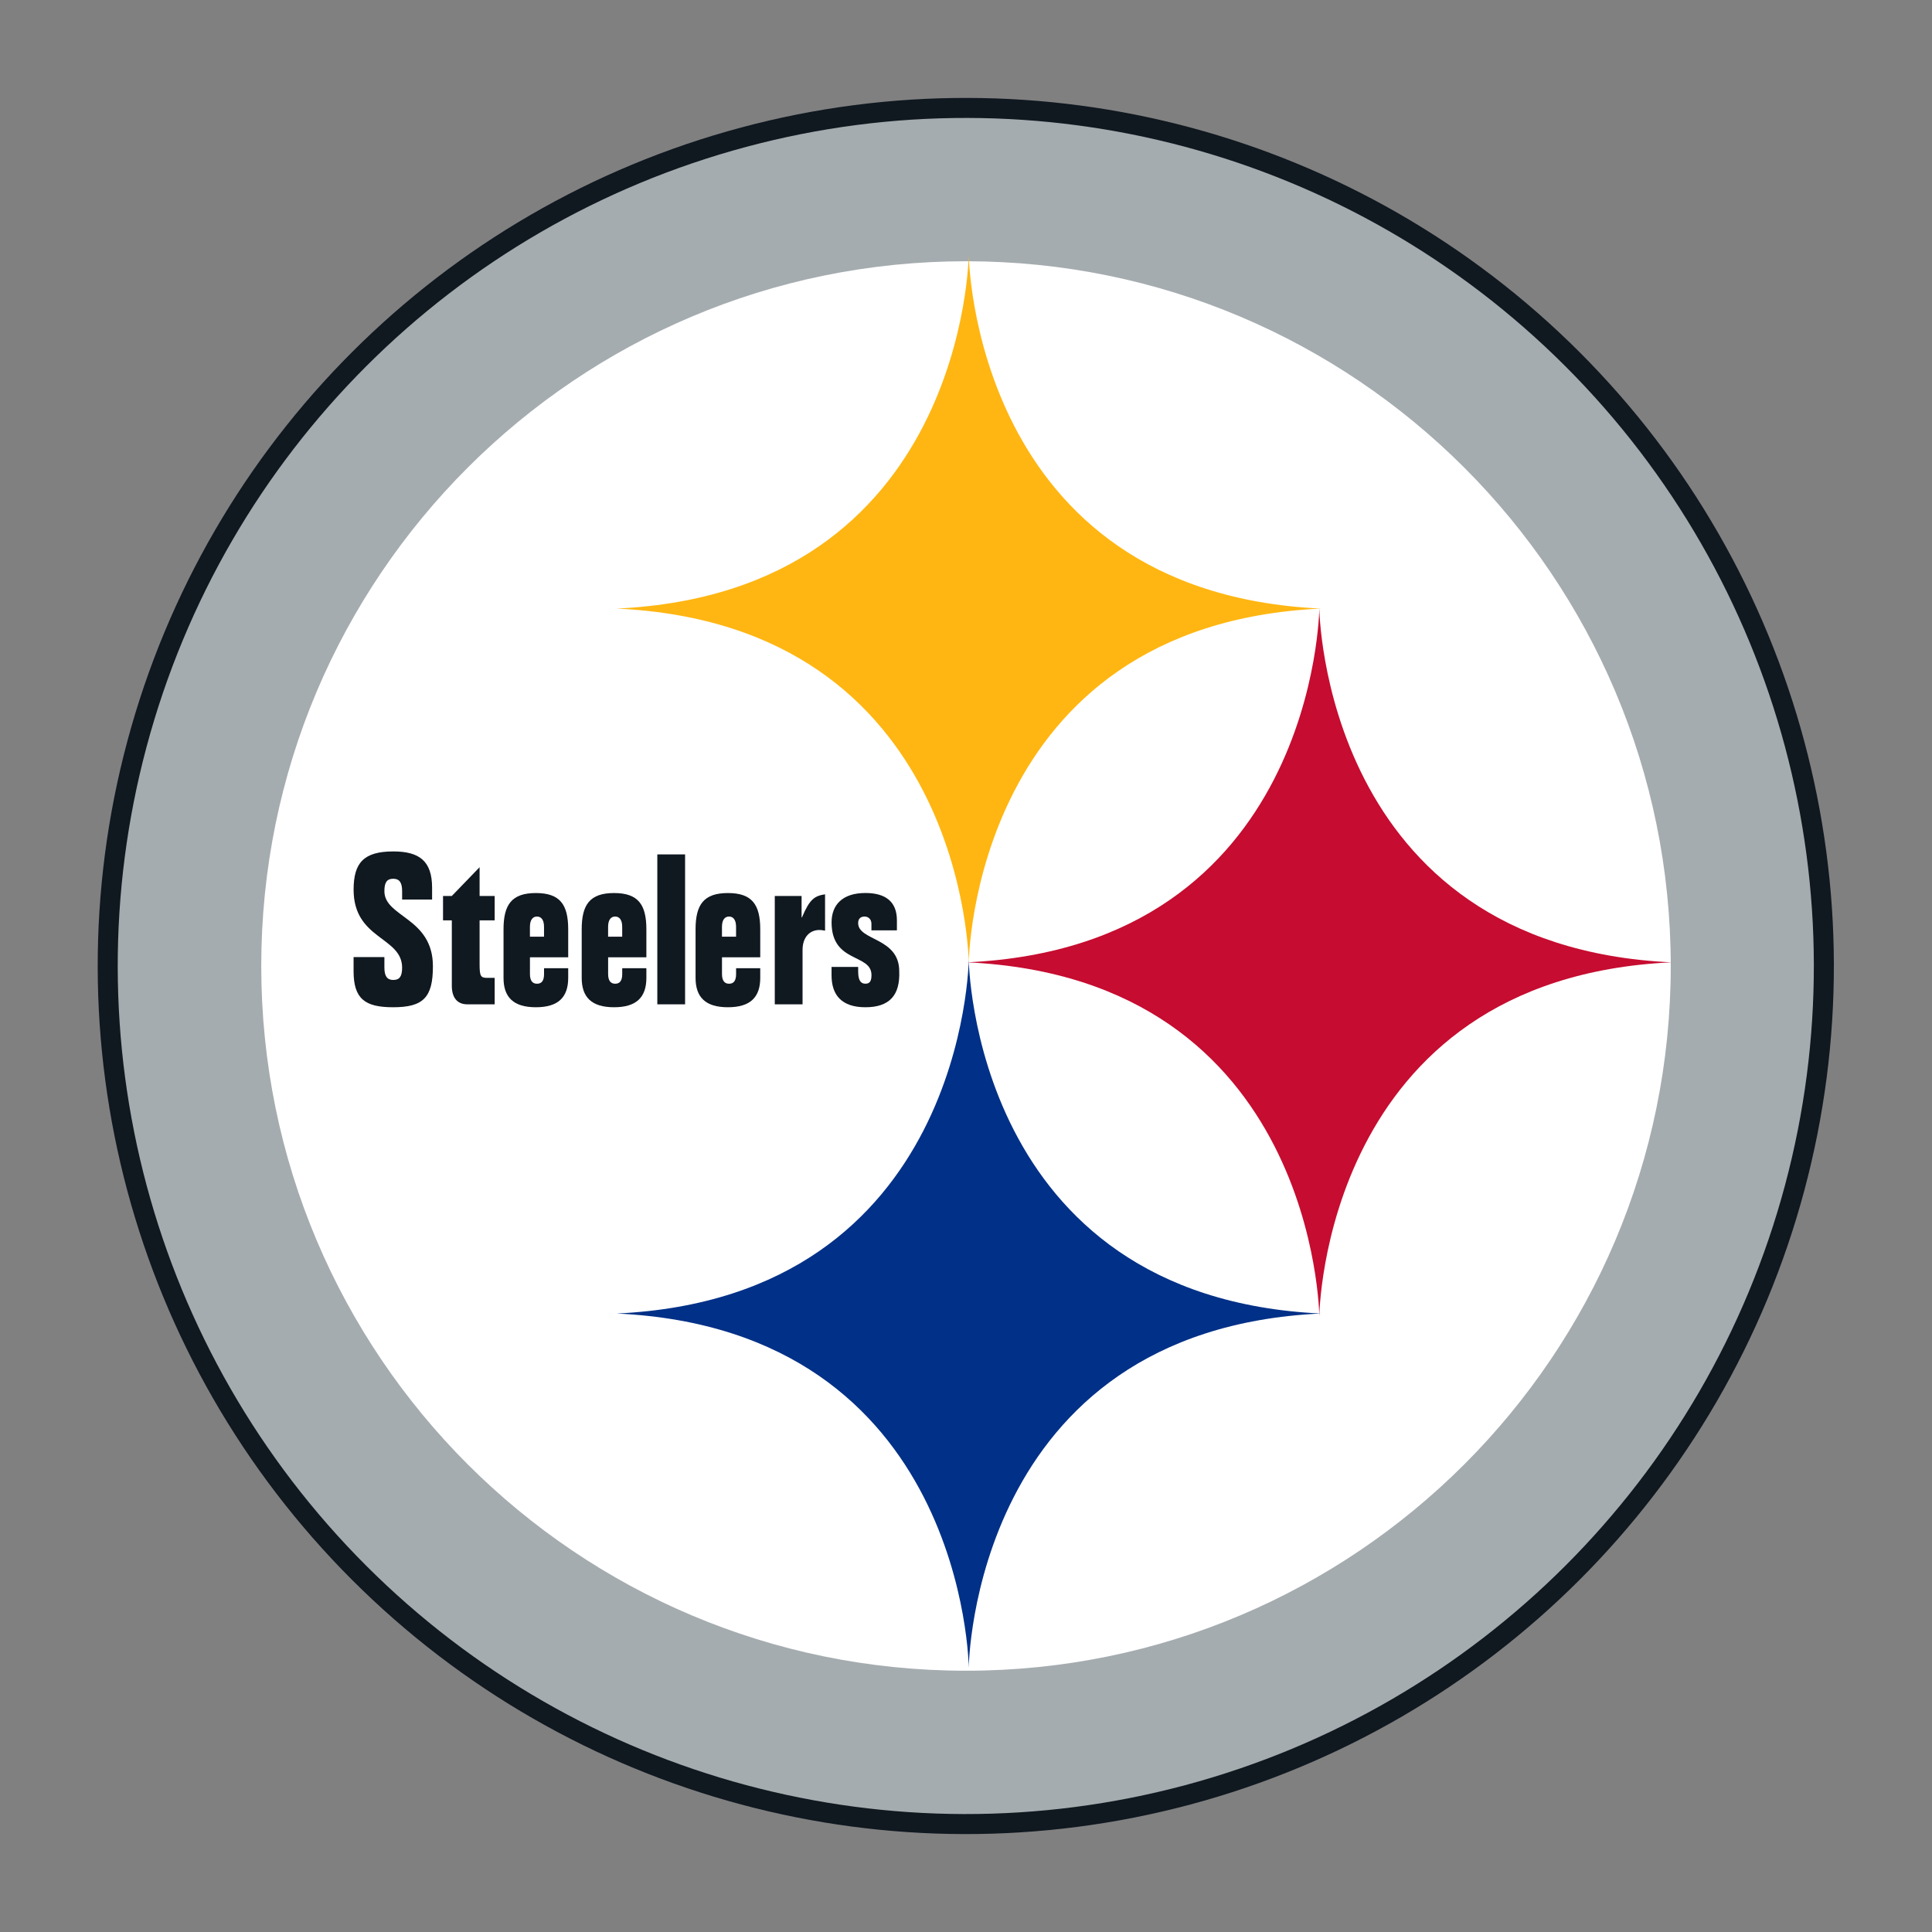
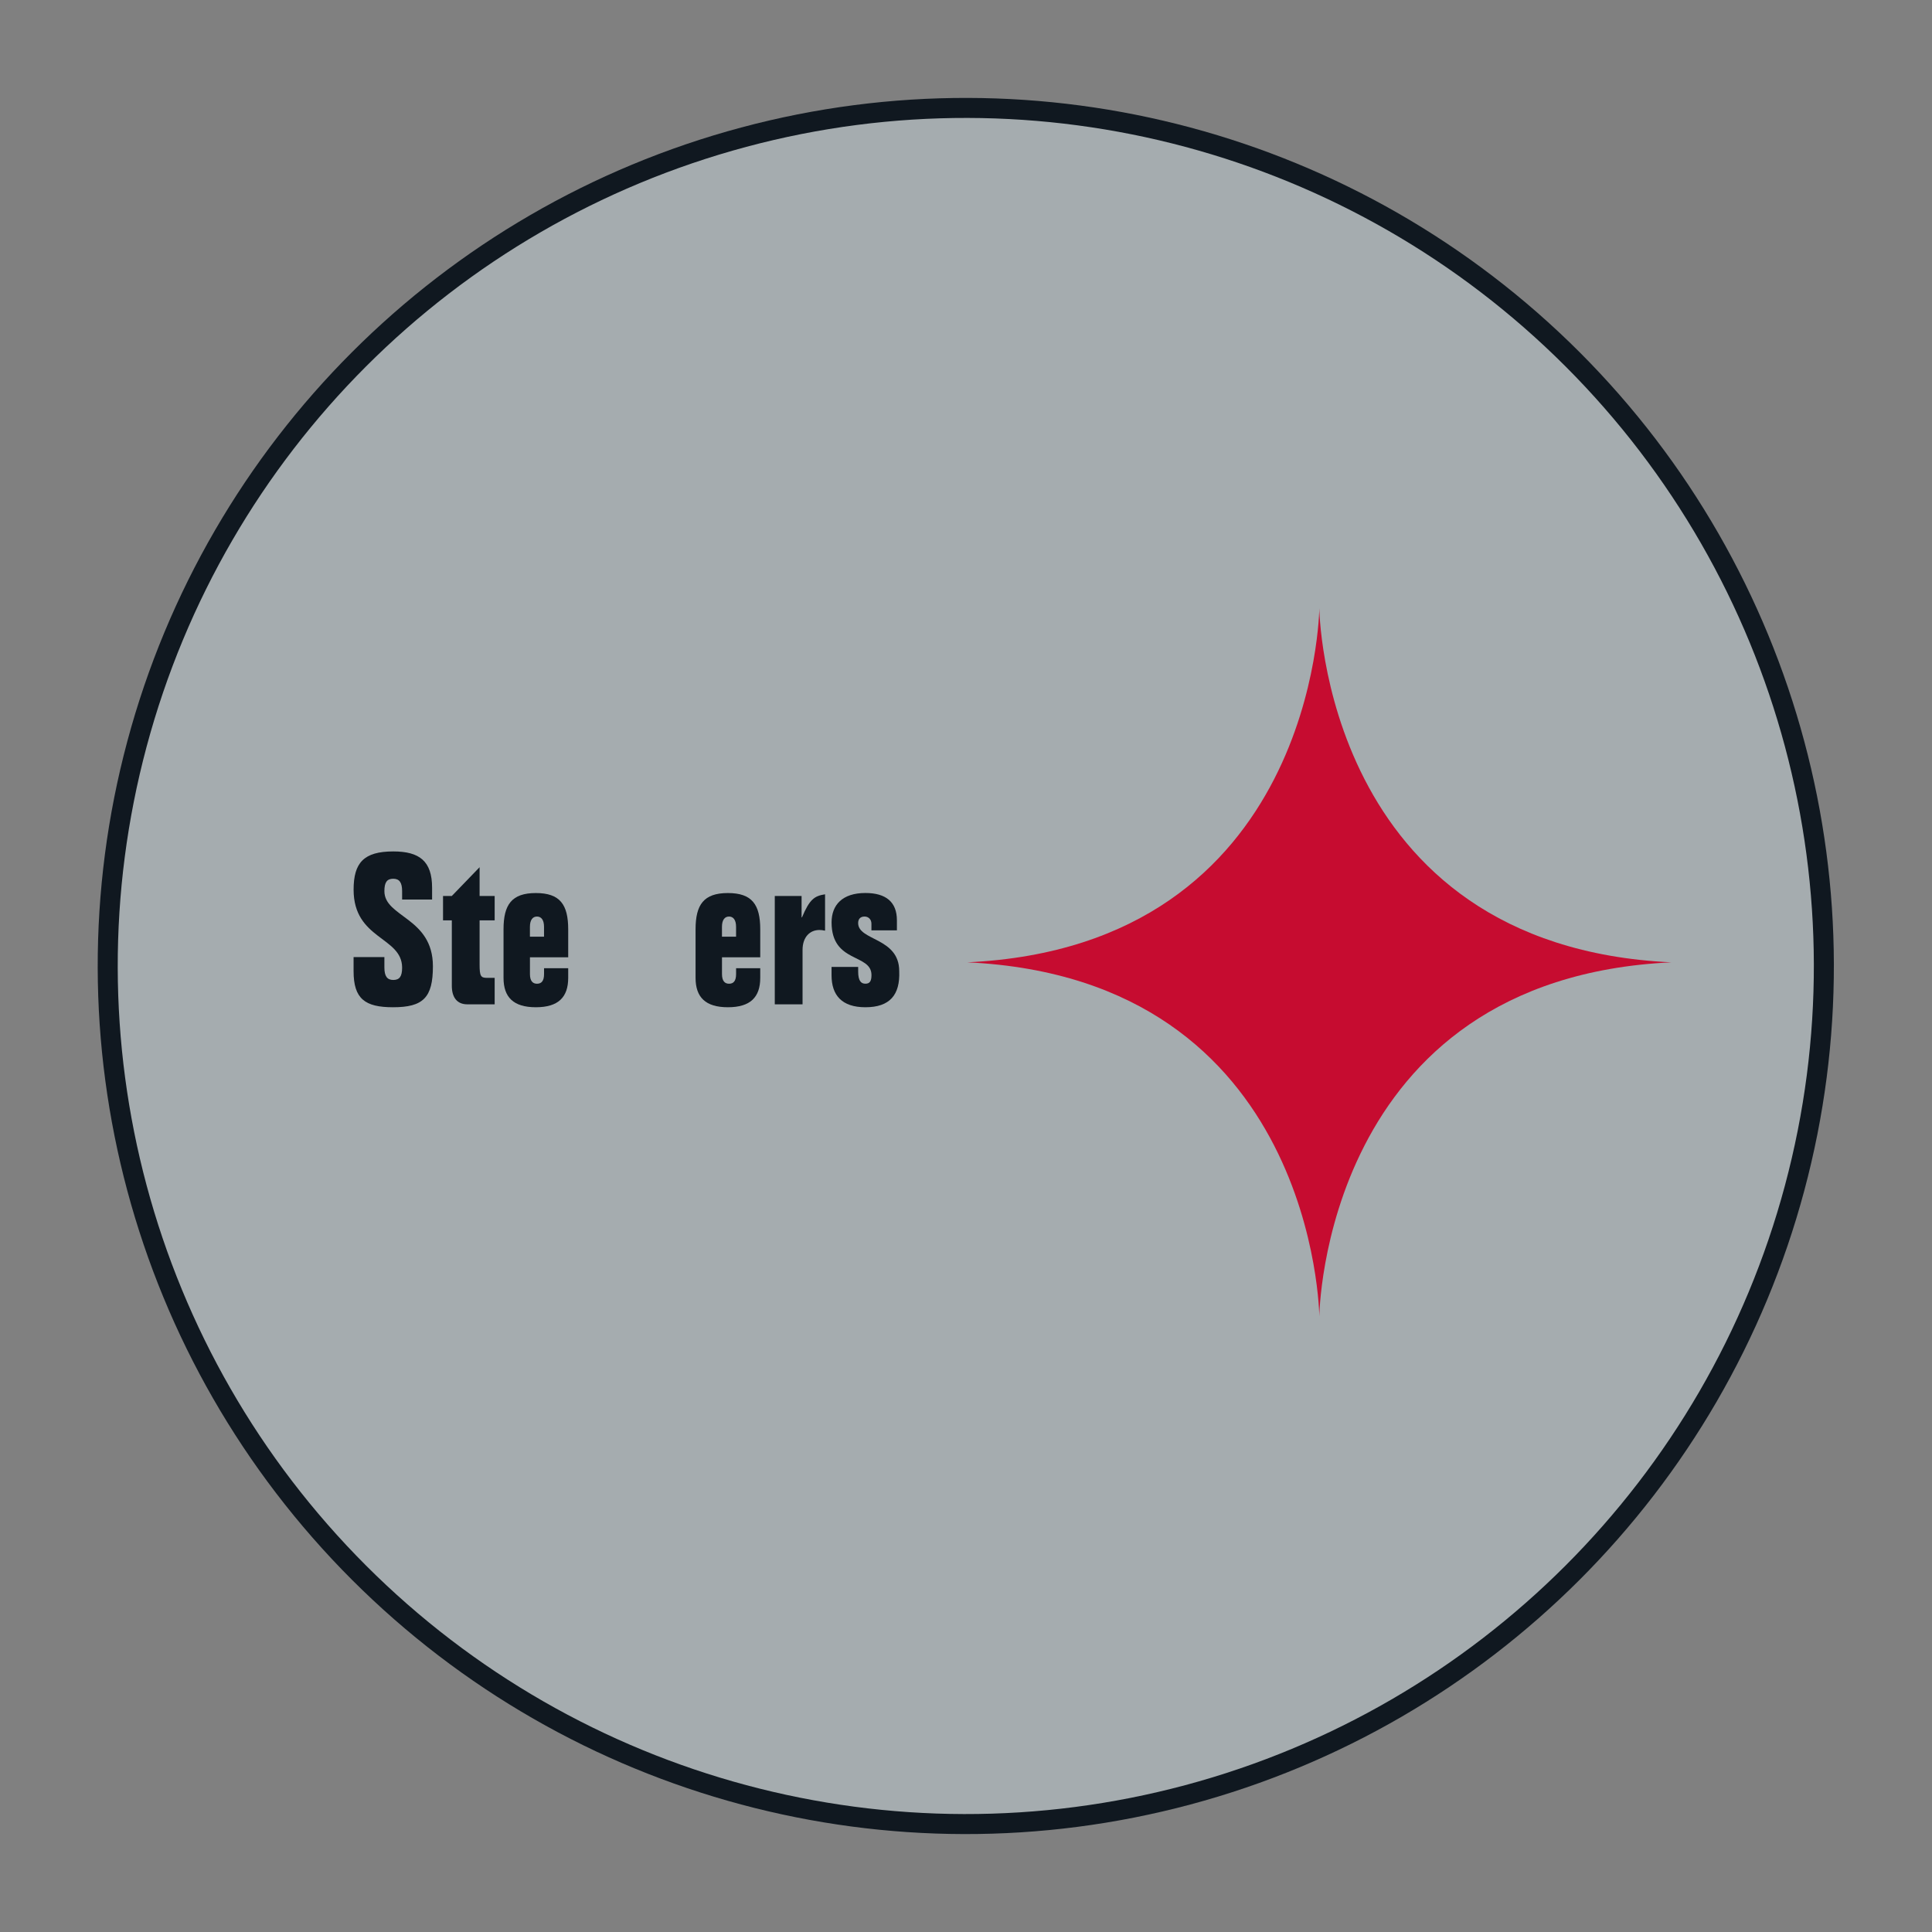
<svg xmlns="http://www.w3.org/2000/svg" version="1.1" id="Layer_1" x="0px" y="0px" viewBox="0 0 800 800" style="enable-background:new 0 0 800 800;" xml:space="preserve">
  <rect x="0" y="0" width="800" height="800" fill="#808080" stroke="none" />
  <style type="text/css">
	.st0{fill:#101820;}
	.st1{fill:#A5ACAF;}
	.st2{fill:#FFFFFF;}
	.st3{fill:#003087;}
	.st4{fill:#FFB612;}
	.st5{fill:#C60C30;}
</style>
  <g>
    <ellipse transform="matrix(0.707 -0.707 0.707 0.707 -165.686 400)" class="st0" cx="400" cy="400" rx="359.5" ry="359.5" />
    <ellipse transform="matrix(0.707 -0.707 0.707 0.707 -165.686 400)" class="st1" cx="400" cy="400" rx="351.21" ry="351.21" />
-     <path class="st2" d="M691.82,400c0,161.17-130.65,291.81-291.82,291.81c-161.16,0-291.82-130.65-291.82-291.81   c0-161.16,130.65-291.82,291.82-291.82C561.17,108.18,691.82,238.84,691.82,400z" />
-     <path class="st3" d="M255.38,543.9c144.46-6.79,145.76-146.64,145.76-146.64s1.3,139.85,145.76,146.64   c-144.46,6.78-145.76,146.63-145.76,146.63S399.84,550.68,255.38,543.9z" />
-     <path class="st4" d="M255.38,252c144.46-6.79,145.76-146.63,145.76-146.63S402.44,245.21,546.9,252   c-144.46,6.79-145.76,146.63-145.76,146.63S399.84,258.78,255.38,252z" />
    <path class="st5" d="M400.54,398.48C545.01,391.7,546.3,251.85,546.3,251.85s1.3,139.85,145.76,146.63   C547.6,405.26,546.3,545.11,546.3,545.11S545.01,405.26,400.54,398.48z" />
    <path class="st0" d="M166.51,372.48V369c0-3.56-1.13-5.13-3.67-5.13c-2.62,0-3.67,1.48-3.67,5.13c0,10.87,20.09,10.87,20.09,31.13   c0,12.96-4.02,16.95-16.51,16.95c-11.62,0-16.34-3.48-16.34-14.95v-5.83h12.76v4.35c0,3.56,1.14,5.13,3.67,5.13   c2.62,0,3.67-1.48,3.67-5.13c-0.08-12.87-20.09-11.56-20.09-32.26c0-11.13,4.2-15.83,16.43-15.83c10.83,0,16.07,4,16.07,15.04v4.87   H166.51z" />
    <path class="st0" d="M198.59,359.09V371h6.24v10.09h-6.24v18.26c0,4.87,0.49,5.56,3.08,5.56h3.16v10.96h-11.34   c-4.29,0-6.4-2.96-6.4-7.65v-27.13h-3.64V371h3.64L198.59,359.09z" />
    <path class="st0" d="M219.43,387.87v-4.09c0-2.87,1.15-4.26,2.92-4.26c1.77,0,2.92,1.39,2.92,4.26v4.09H219.43z M235.28,396.39   v-11.56c0-10.26-3.39-15.04-13.39-15.04c-10,0-13.39,4.78-13.39,15.04v20.08c0,8,4.08,12.17,13.39,12.17   c9.31,0,13.39-4.17,13.39-12.17v-4h-10v2.43c0,2.96-1.15,4-2.92,4c-1.69,0-2.92-1.04-2.92-4v-6.95H235.28z" />
-     <path class="st0" d="M251.8,387.87v-4.09c0-2.87,1.15-4.26,2.92-4.26c1.77,0,2.92,1.39,2.92,4.26v4.09H251.8z M267.65,396.39   v-11.56c0-10.26-3.39-15.04-13.39-15.04c-10,0-13.39,4.78-13.39,15.04v20.08c0,8,4.08,12.17,13.39,12.17   c9.31,0,13.39-4.17,13.39-12.17v-4h-10v2.43c0,2.96-1.15,4-2.92,4c-1.69,0-2.92-1.04-2.92-4v-6.95H267.65z" />
    <path class="st0" d="M298.95,387.87v-4.09c0-2.87,1.15-4.26,2.92-4.26c1.77,0,2.92,1.39,2.92,4.26v4.09H298.95z M314.8,396.39   v-11.56c0-10.26-3.39-15.04-13.39-15.04c-10,0-13.39,4.78-13.39,15.04v20.08c0,8,4.08,12.17,13.39,12.17s13.39-4.17,13.39-12.17v-4   h-10v2.43c0,2.96-1.15,4-2.92,4c-1.69,0-2.92-1.04-2.92-4v-6.95H314.8z" />
-     <path class="st0" d="M283.68,353.79v62.08h-11.5v-62.08H283.68z" />
    <path class="st0" d="M320.82,371h11.1v8.87h0.16c3.16-7.48,5.1-8.87,9.56-9.56v15.04h-0.16c-0.73-0.17-1.46-0.26-2.19-0.26   c-3.89,0-6.97,2.87-6.97,8.26v22.52h-11.5V371z" />
    <path class="st0" d="M360.84,385.26v-2.78c0-1.83-1.29-2.96-2.83-2.96c-1.78,0-2.67,1.04-2.67,2.7c0,7.39,17.01,5.91,17.01,19.91   c0.41,9.91-3.97,14.95-14.01,14.95c-9.8,0-14.01-5.04-14.01-13.22v-3.48h11.02v1.91c0,3.91,1.22,5.04,3,5.04   c1.78,0,2.51-1.04,2.51-3.57c0-9.04-16.52-4.78-16.52-21.82c0-7.22,4.46-12.17,14.01-12.17c8.51,0,13.04,3.74,13.04,11.3v4.17   H360.84z" />
  </g>
</svg>